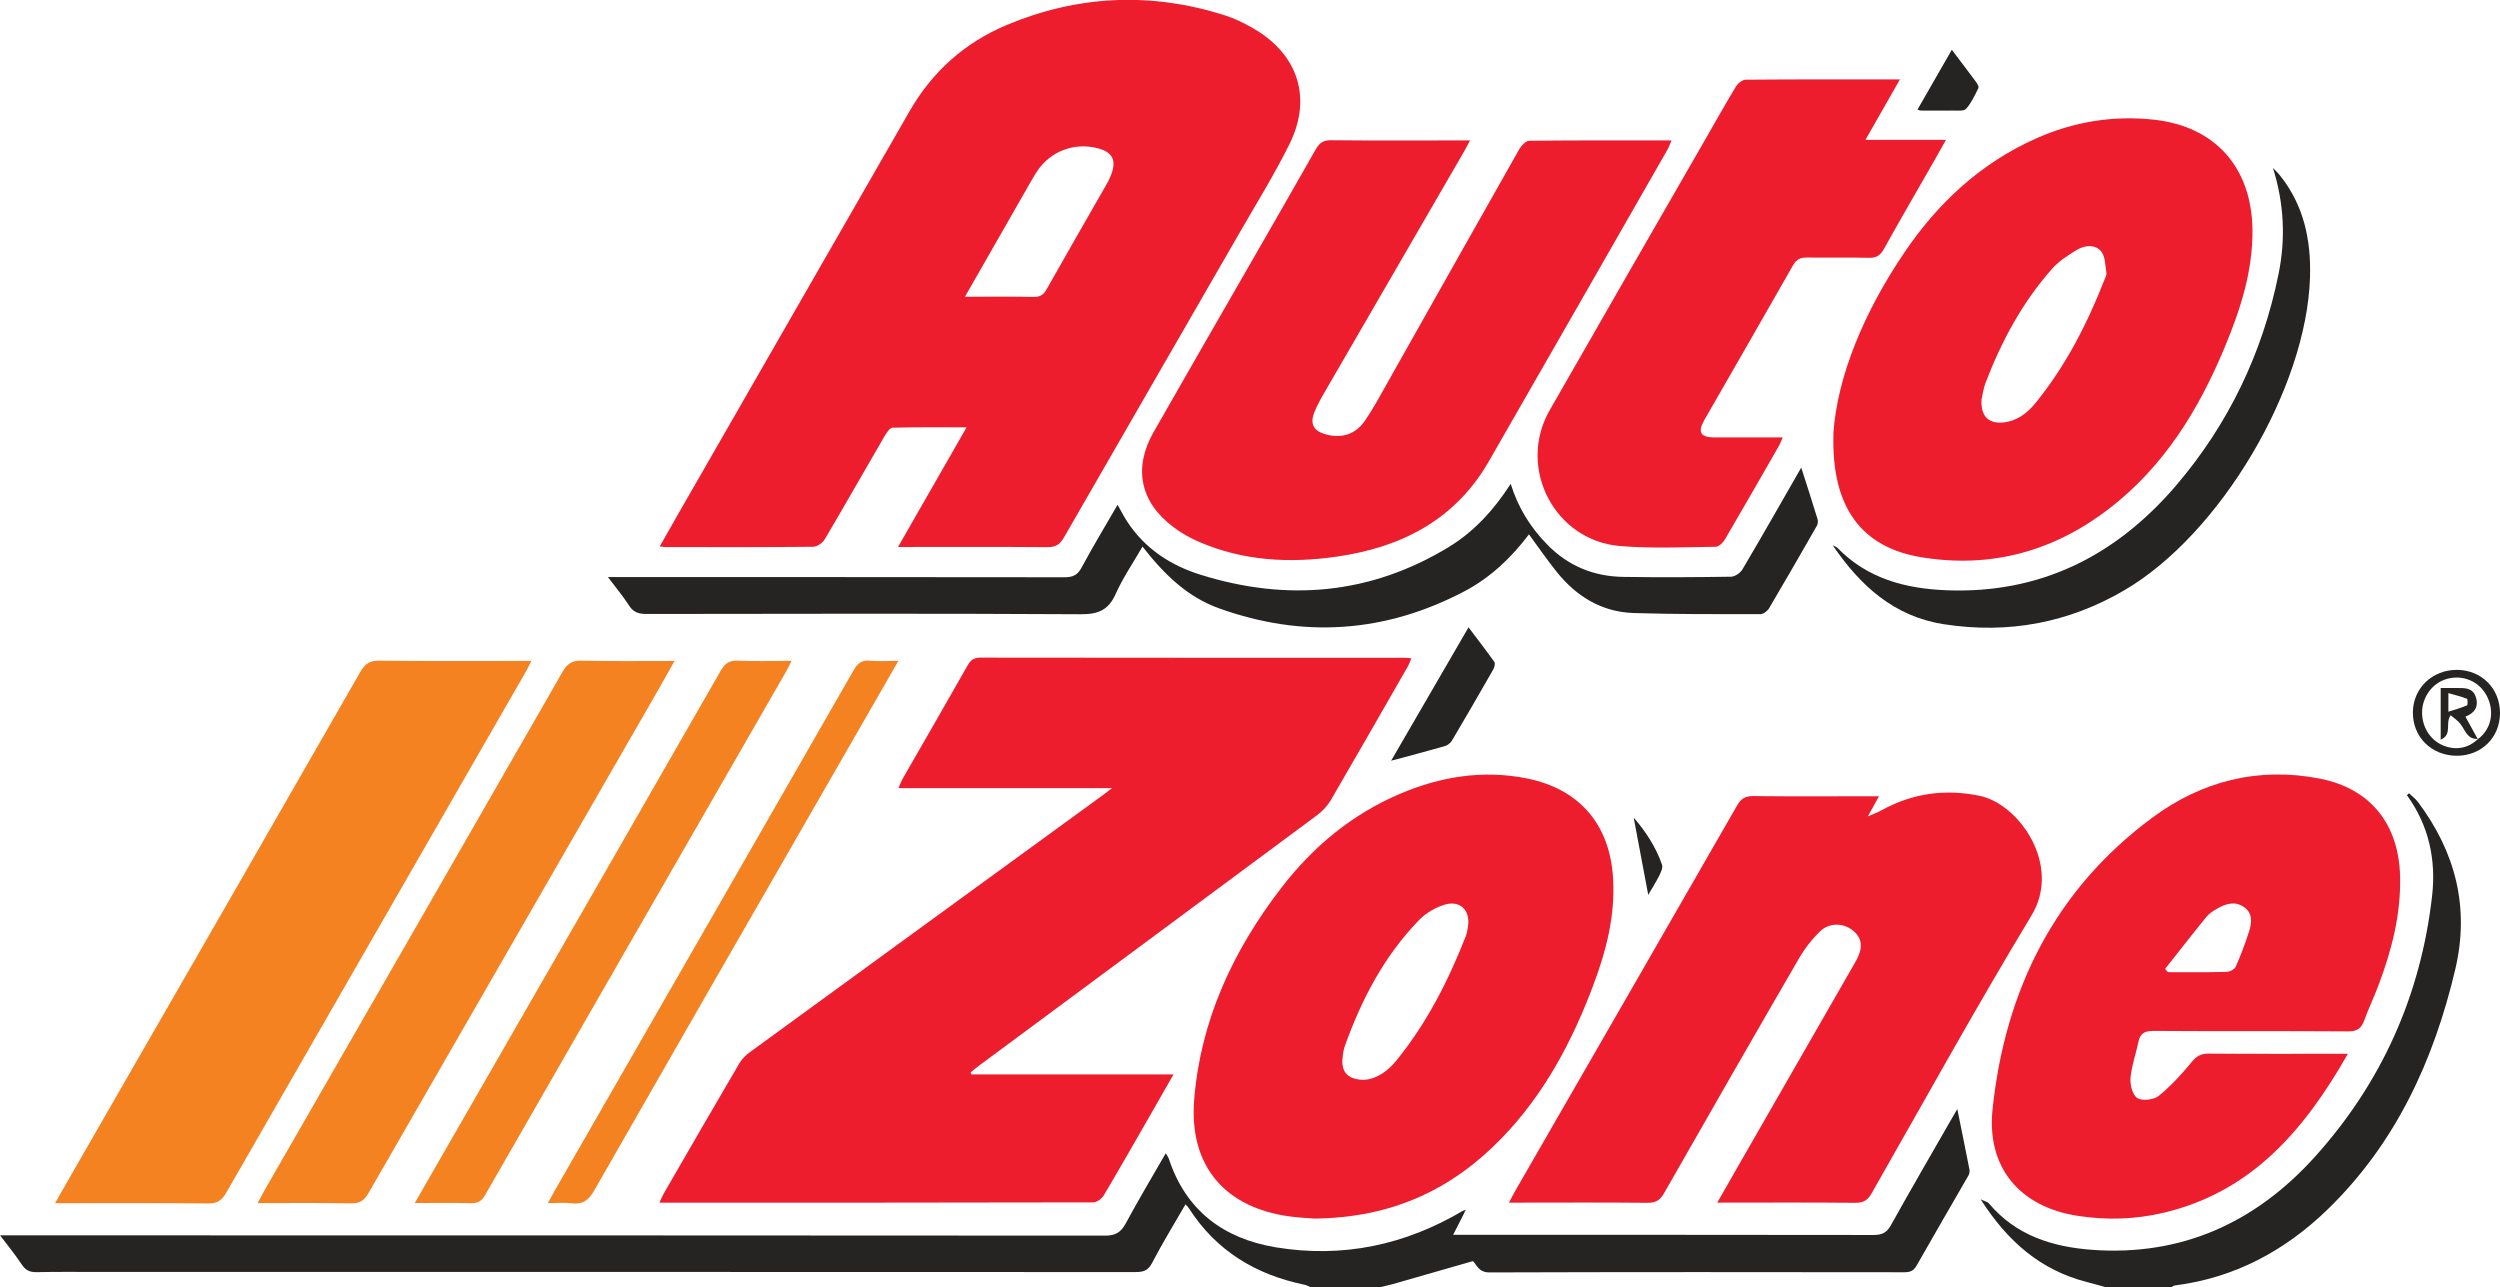
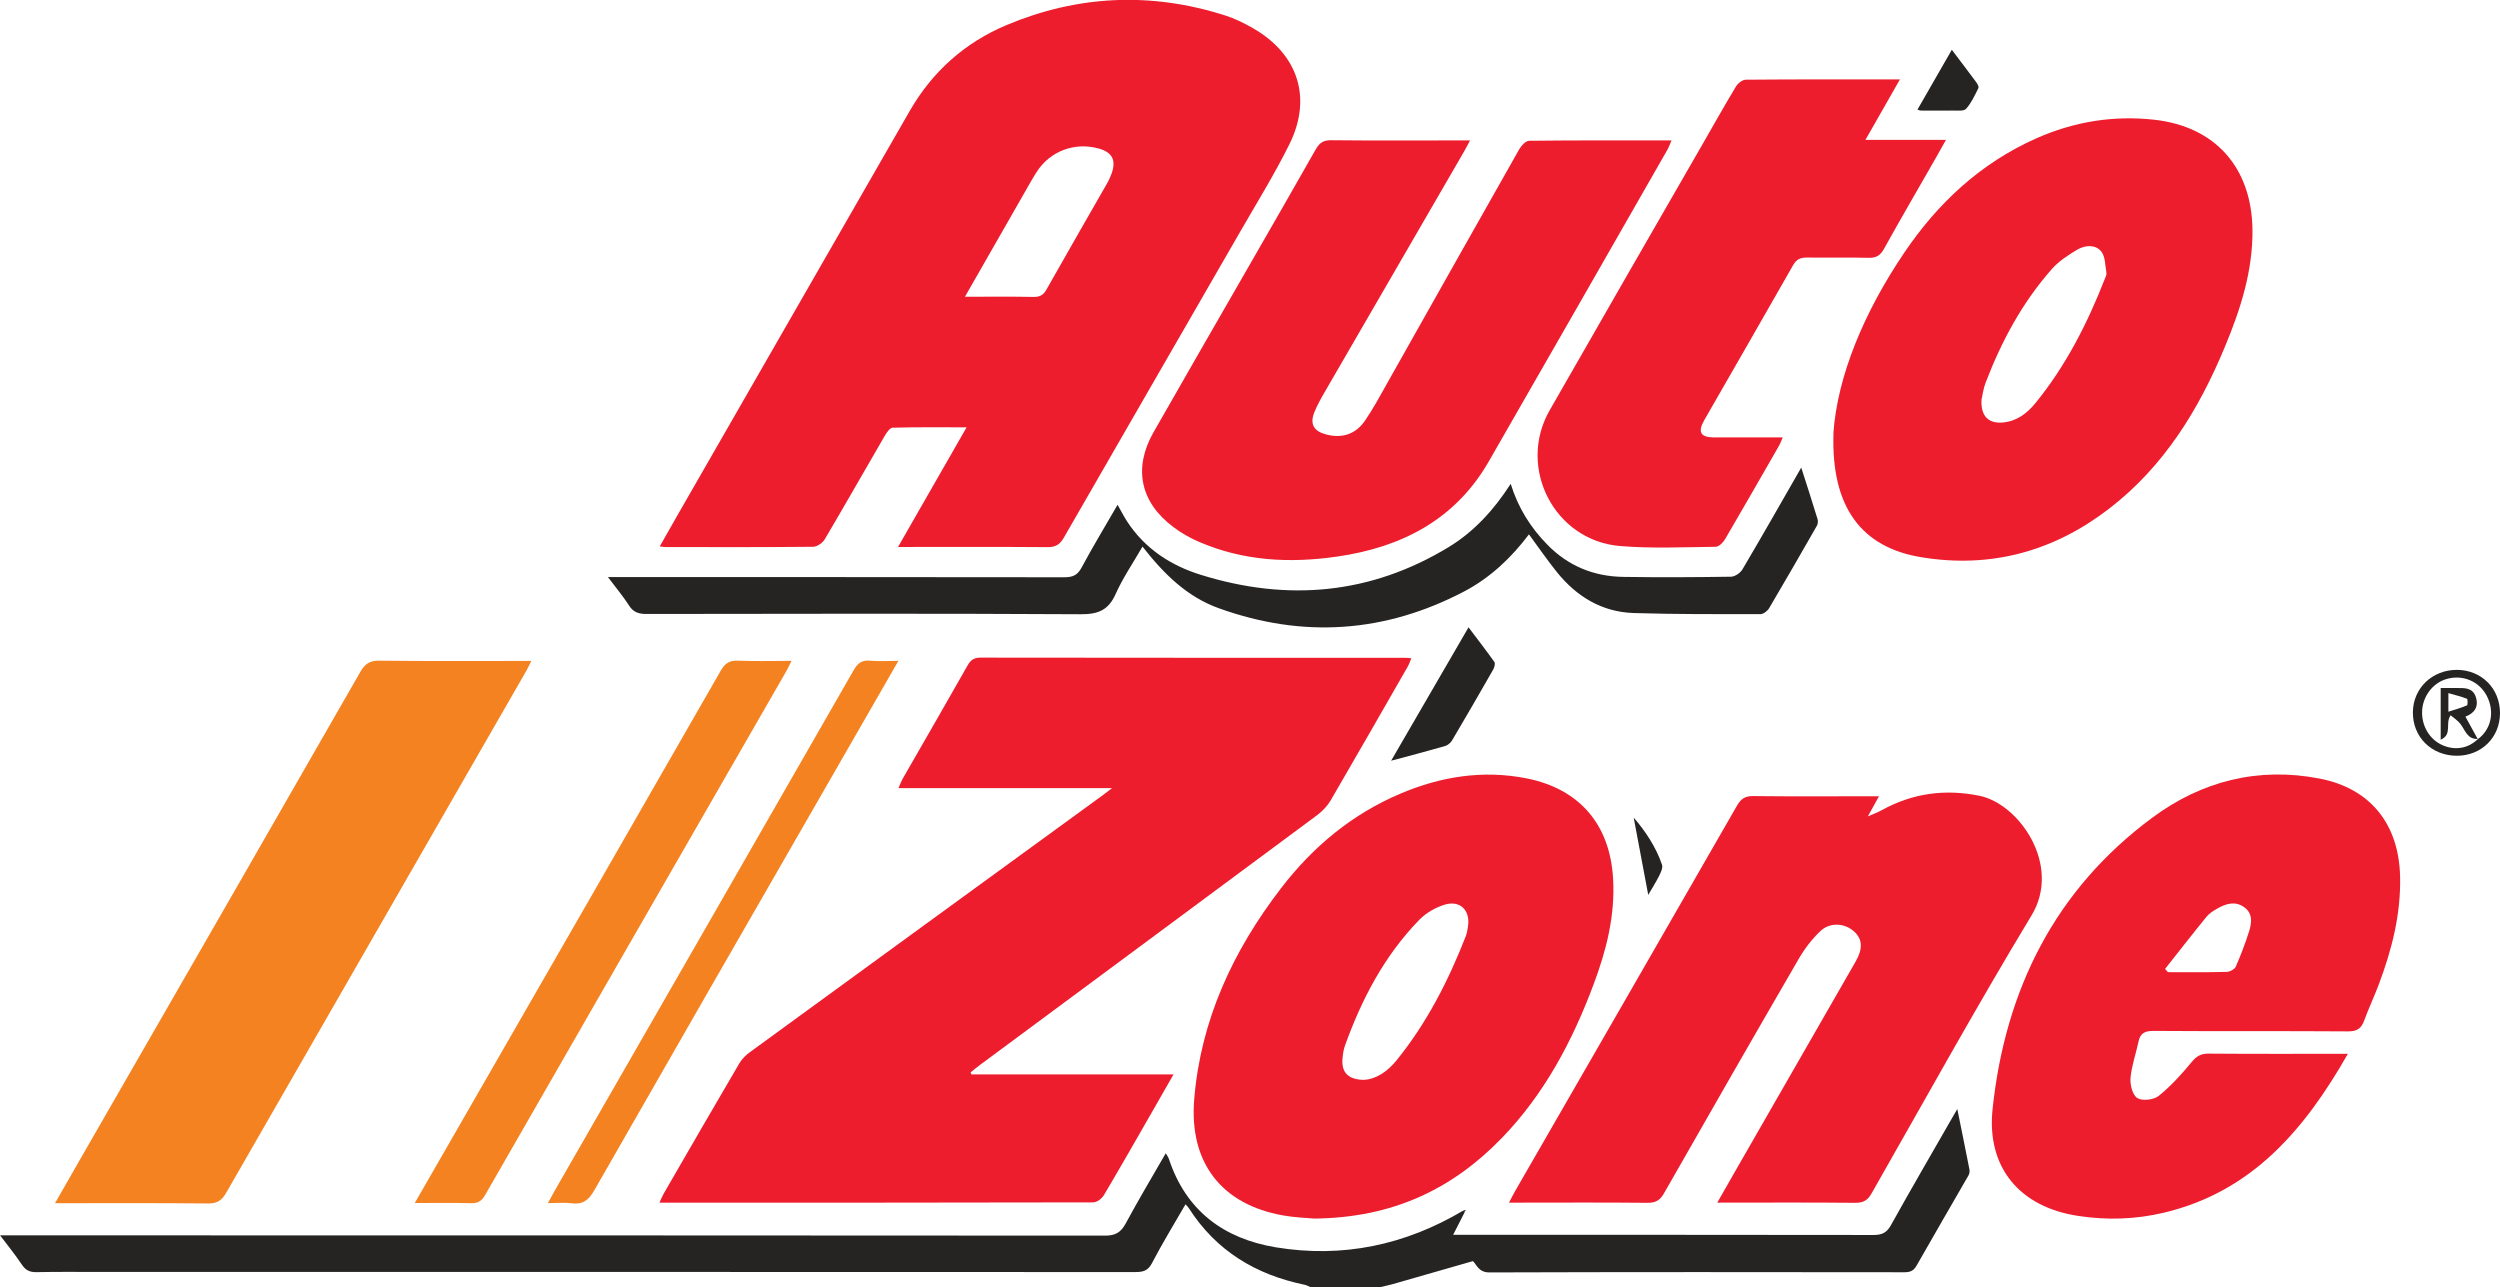
<svg xmlns="http://www.w3.org/2000/svg" id="Layer_2" viewBox="0 0 269.76 138.92">
  <defs>
    <style>.cls-1{fill:#f48221;}.cls-2{fill:#ed1d2e;}.cls-3{fill:#262323;}</style>
  </defs>
  <g id="Layer_1-2">
    <g>
      <path class="cls-3" d="M141.48,138.92c-.24-.1-.46-.24-.71-.29-5.28-1.09-9.56-3.67-12.5-8.28-.08-.13-.2-.23-.35-.4-1.24,2.15-2.51,4.22-3.63,6.37-.44,.83-.98,.94-1.8,.94-37.13-.02-74.25-.01-111.38-.01-2.4,0-4.8-.03-7.19,.02-.72,.01-1.16-.21-1.56-.81-.68-1.02-1.45-1.97-2.35-3.16H1.63c39.2,0,78.41,0,117.61,.03,1.11,0,1.7-.34,2.22-1.3,1.36-2.52,2.83-4.99,4.33-7.59,.15,.26,.28,.43,.34,.62,1.85,5.58,5.9,8.59,11.53,9.53,7.21,1.19,13.97-.24,20.24-3.97,.04,.07,.09,.13,.14,.19-.39,.76-.78,1.53-1.24,2.43h1.28c14.7,0,29.39,0,44.09,.02,.91,0,1.42-.25,1.87-1.06,2.17-3.9,4.41-7.75,6.63-11.62,.21-.36,.42-.72,.53-.91,.43,2.12,.88,4.32,1.31,6.52,.04,.2,0,.45-.09,.62-1.86,3.24-3.75,6.47-5.6,9.73-.32,.57-.67,.74-1.31,.74-14.94-.02-29.87-.03-44.81,.02-1.17,0-1.38-.88-1.77-1.22-3.02,.87-5.86,1.69-8.71,2.5-.51,.14-1.03,.24-1.54,.36h-7.19Z" />
-       <path class="cls-3" d="M227.32,138.92c-.71-.19-1.41-.4-2.12-.58-5-1.27-8.58-4.38-11.48-8.93,.47,.23,.74,.27,.88,.43,2.91,3.46,6.82,4.7,11.13,5.02,9.71,.71,17.67-2.96,24.06-10.04,7.2-7.99,11.42-17.42,12.64-28.12,.45-3.91-.34-7.62-2.71-10.89,.07-.07,.14-.14,.21-.22,.32,.31,.7,.58,.97,.94,4.06,5.4,5.6,11.39,4.04,18.04-2.32,9.84-6.41,18.77-13.77,25.92-4.61,4.48-10.06,7.4-16.52,8.22-.13,.02-.25,.14-.38,.21h-6.95Z" />
      <path class="cls-2" d="M96.89,59.04c2.52-4.39,4.9-8.55,7.41-12.93-2.83,0-5.41-.03-7.98,.04-.29,0-.64,.52-.85,.87-2.16,3.72-4.29,7.47-6.48,11.18-.23,.39-.82,.79-1.24,.8-5.31,.05-10.63,.04-15.94,.03-.15,0-.3-.03-.62-.07,.6-1.05,1.13-2.01,1.68-2.96,8.42-14.66,16.85-29.33,25.27-43.99,2.45-4.27,5.95-7.4,10.46-9.3,7.69-3.23,15.55-3.59,23.52-1.07,1.05,.33,2.08,.83,3.04,1.38,4.89,2.78,6.47,7.52,3.97,12.55-1.63,3.28-3.57,6.41-5.4,9.59-6.31,10.96-12.64,21.9-18.94,32.86-.44,.76-.91,1.03-1.78,1.02-4.91-.04-9.83-.02-14.75-.02-.35,0-.71,0-1.37,0Zm7.22-27.02c2.63,0,5.02-.03,7.42,.02,.7,.01,1.07-.22,1.4-.82,2.15-3.82,4.35-7.61,6.52-11.42,.2-.34,.36-.71,.5-1.08,.51-1.45,.06-2.3-1.42-2.7-2.58-.71-5.24,.29-6.68,2.55-.52,.81-.97,1.65-1.45,2.48-2.06,3.59-4.11,7.18-6.29,10.99Z" />
      <path class="cls-2" d="M104.85,115.93h21.78c-.73,1.28-1.4,2.45-2.07,3.62-1.81,3.15-3.6,6.3-5.45,9.42-.22,.37-.75,.77-1.14,.77-15.54,.04-31.08,.03-46.81,.03,.18-.39,.3-.7,.46-.98,2.71-4.69,5.42-9.39,8.17-14.07,.27-.46,.69-.87,1.13-1.19,12.67-9.24,25.36-18.47,38.04-27.7,.28-.21,.56-.42,1.04-.79h-23.05c.19-.43,.29-.72,.44-.99,2.34-4.08,4.7-8.15,7.02-12.25,.33-.59,.7-.84,1.4-.84,15.26,.02,30.52,.02,45.78,.02,.19,0,.38,.02,.7,.05-.15,.36-.24,.64-.39,.9-2.76,4.81-5.51,9.62-8.3,14.41-.35,.6-.86,1.15-1.41,1.57-12.15,9.02-24.31,18.01-36.47,27.02-.34,.25-.66,.52-.99,.79,.04,.08,.08,.16,.11,.24Z" />
      <path class="cls-2" d="M202.75,85.92c-.41,.74-.73,1.31-1.2,2.17,.67-.29,1.09-.44,1.48-.66,3.32-1.83,6.79-2.32,10.53-1.57,4.33,.87,8.93,7.51,5.65,12.92-5.96,9.86-11.53,19.95-17.24,29.96-.42,.75-.87,1.05-1.75,1.05-4.9-.05-9.81-.02-14.92-.02,.76-1.34,1.44-2.53,2.13-3.73,4.27-7.43,8.54-14.86,12.81-22.3,.79-1.38,.73-2.42-.19-3.24-.99-.89-2.58-1.02-3.61-.04-.91,.86-1.71,1.9-2.34,2.99-4.88,8.41-9.72,16.85-14.54,25.3-.43,.75-.88,1.04-1.76,1.04-4.63-.05-9.27-.02-13.9-.02-.31,0-.61,0-1.07,0,.27-.51,.45-.89,.66-1.25,7.98-13.85,15.97-27.7,23.93-41.57,.43-.75,.86-1.06,1.75-1.05,4.11,.05,8.23,.02,12.34,.02h1.25Z" />
      <path class="cls-2" d="M158.62,15.15c-.27,.51-.44,.86-.63,1.18-5,8.62-10,17.25-14.99,25.87-.44,.76-.88,1.53-1.2,2.34-.47,1.23-.02,1.99,1.26,2.33,1.72,.46,3.19,.02,4.22-1.47,.88-1.28,1.62-2.65,2.38-4.01,4.76-8.43,9.5-16.88,14.28-25.3,.22-.39,.7-.89,1.06-.9,5.07-.06,10.13-.04,15.36-.04-.16,.38-.25,.66-.39,.92-6.44,11.25-12.87,22.5-19.33,33.73-3.61,6.28-9.39,9.24-16.31,10.25-5.13,.75-10.2,.5-15.04-1.62-.94-.41-1.86-.94-2.68-1.56-3.57-2.67-4.35-6.35-2.14-10.23,3.35-5.89,6.75-11.76,10.12-17.63,2.46-4.29,4.94-8.57,7.37-12.87,.39-.69,.8-1.02,1.66-1.01,4.63,.05,9.27,.02,13.9,.02,.3,0,.61,0,1.1,0Z" />
      <path class="cls-2" d="M141.73,131.48c-.66-.06-1.99-.1-3.28-.33-6.64-1.18-10.15-5.69-9.59-12.53,.7-8.57,4.2-16.05,9.38-22.79,3.43-4.47,7.67-8,12.91-10.21,4.36-1.84,8.89-2.56,13.58-1.63,5.72,1.14,9,4.99,9.33,10.83,.23,3.98-.73,7.75-2.12,11.44-2.29,6.11-5.3,11.79-9.87,16.52-5.37,5.56-11.86,8.65-20.35,8.71Zm5.42-14.96c1.38-.07,2.57-.92,3.53-2.09,3.27-4.03,5.6-8.59,7.48-13.4,.13-.33,.19-.69,.24-1.05,.28-1.75-.85-2.88-2.53-2.36-.99,.31-2,.89-2.72,1.63-3.76,3.86-6.21,8.54-8.02,13.57-.16,.44-.23,.93-.27,1.41-.13,1.47,.6,2.26,2.29,2.29Z" />
      <path class="cls-2" d="M197.83,46.73c.44-6.19,3.33-13.07,7.61-19.41,3.64-5.4,8.26-9.71,14.28-12.39,4.06-1.8,8.3-2.5,12.74-2.01,6.56,.73,10.5,5.14,10.59,11.85,.05,4.48-1.3,8.64-3,12.71-2.81,6.76-6.57,12.87-12.47,17.41-5.99,4.61-12.77,6.47-20.25,5.24-6.41-1.05-9.76-5.32-9.49-13.4Zm15.98-3.57c-.08,1.75,.76,2.56,2.3,2.43,1.49-.13,2.61-.98,3.51-2.08,3.28-4.02,5.61-8.59,7.49-13.4,.09-.22,.22-.47,.18-.69-.14-.78-.11-1.73-.56-2.29-.62-.76-1.72-.69-2.55-.21-.98,.58-1.99,1.23-2.74,2.07-3.21,3.62-5.47,7.82-7.19,12.32-.25,.66-.34,1.39-.44,1.84Z" />
      <path class="cls-2" d="M253.34,113.72c-4.68,8.21-10.36,14.87-19.83,17.13-3.06,.73-6.17,.83-9.28,.35-6.26-.95-9.9-5.18-9.22-11.56,1.36-12.82,6.72-23.64,17.26-31.43,5.31-3.93,11.42-5.48,18.02-4.2,5.52,1.07,8.56,4.94,8.69,10.58,.09,4.07-.89,7.9-2.31,11.66-.49,1.31-1.09,2.57-1.57,3.88-.32,.88-.8,1.17-1.76,1.16-6.99-.05-13.99,0-20.98-.05-.91,0-1.41,.23-1.6,1.13-.28,1.32-.75,2.62-.87,3.95-.06,.73,.22,1.85,.74,2.17,.53,.33,1.76,.19,2.29-.23,1.32-1.06,2.48-2.34,3.56-3.65,.54-.66,1.02-.93,1.87-.92,4.91,.04,9.83,.02,15,.02Zm-19.71-9.16l.3,.34c2.11,0,4.22,.03,6.33-.03,.34,0,.86-.28,.99-.57,.54-1.23,1.02-2.5,1.43-3.78,.29-.93,.43-1.94-.51-2.62-.97-.71-1.98-.4-2.92,.14-.41,.24-.85,.5-1.14,.86-1.52,1.86-2.99,3.76-4.49,5.65Z" />
      <path class="cls-1" d="M5.94,129.82c1.87-3.25,3.62-6.33,5.39-9.39,9.19-15.97,18.39-31.94,27.55-47.93,.49-.86,1-1.22,2.03-1.21,4.99,.06,9.99,.03,14.98,.03,.43,0,.86,0,1.44,0-.22,.44-.35,.75-.53,1.05-10.8,18.78-21.6,37.55-32.39,56.33-.46,.8-.95,1.17-1.94,1.16-5.43-.06-10.87-.03-16.54-.03Z" />
      <path class="cls-2" d="M209.97,15.11c-.46,.83-.79,1.41-1.12,1.99-1.86,3.25-3.75,6.49-5.57,9.77-.41,.73-.87,.98-1.69,.95-2.2-.06-4.39,0-6.59-.03-.72-.01-1.15,.18-1.52,.83-3.17,5.58-6.39,11.14-9.58,16.71-.74,1.29-.41,1.86,1.05,1.87,2.42,.01,4.85,0,7.41,0-.16,.37-.24,.62-.37,.85-1.95,3.39-3.88,6.78-5.86,10.15-.21,.35-.66,.8-1.01,.8-3.43,.04-6.89,.2-10.3-.08-7.1-.58-11.14-8.46-7.61-14.64,5.5-9.62,11.04-19.23,16.57-28.84,1.17-2.04,2.32-4.09,3.54-6.11,.2-.34,.69-.72,1.05-.73,5.47-.05,10.94-.03,16.64-.03-1.26,2.2-2.44,4.28-3.72,6.52h8.68Z" />
-       <path class="cls-1" d="M72.79,71.31c-.62,1.1-1.13,2.03-1.66,2.95-10.45,18.14-20.9,36.28-31.34,54.43-.46,.81-.94,1.18-1.94,1.16-3.3-.07-6.6-.03-10.05-.03,.29-.54,.5-.96,.73-1.36,10.74-18.67,21.48-37.33,32.19-56,.5-.88,1.05-1.19,2.06-1.17,3.26,.07,6.53,.03,10,.03Z" />
+       <path class="cls-1" d="M72.79,71.31Z" />
      <path class="cls-3" d="M194.36,50.45c.6,1.88,1.2,3.72,1.76,5.56,.07,.21,.04,.52-.07,.72-1.7,2.97-3.41,5.94-5.15,8.89-.18,.31-.63,.65-.95,.65-4.55,0-9.11,.02-13.66-.12-3.43-.11-6.16-1.77-8.29-4.41-1.04-1.3-1.99-2.67-3.02-4.08-1.88,2.5-4.17,4.68-6.99,6.16-8.55,4.48-17.4,5.08-26.48,1.81-3.42-1.23-5.92-3.69-8.23-6.65-1.01,1.76-2.12,3.37-2.9,5.12-.78,1.75-1.9,2.19-3.77,2.18-15.62-.09-31.24-.05-46.86-.03-.84,0-1.41-.18-1.88-.92-.64-1-1.41-1.91-2.27-3.06h1.42c15.94,0,31.88,0,47.82,.02,.9,0,1.42-.21,1.87-1.05,1.2-2.24,2.52-4.42,3.88-6.77,.39,.68,.68,1.26,1.03,1.8,1.92,2.94,4.71,4.76,7.99,5.77,9.32,2.89,18.28,2.11,26.7-3,2.75-1.67,4.89-4.02,6.7-6.83,.81,2.61,2.16,4.74,3.98,6.59,2.25,2.29,5,3.4,8.16,3.45,3.87,.06,7.75,.04,11.62-.02,.43,0,1.01-.4,1.24-.78,2.17-3.67,4.27-7.37,6.35-10.99Z" />
      <path class="cls-1" d="M44.75,129.82c2-3.48,3.88-6.75,5.77-10.03,9.09-15.8,18.18-31.59,27.24-47.4,.45-.79,.92-1.14,1.86-1.1,1.87,.08,3.75,.02,5.79,.02-.21,.42-.35,.73-.51,1.02-10.86,18.87-21.72,37.75-32.56,56.63-.36,.63-.76,.89-1.5,.87-1.95-.05-3.91-.02-6.09-.02Z" />
-       <path class="cls-3" d="M197.78,58.86c.16,.08,.37,.13,.49,.26,3.22,3.31,7.31,4.39,11.73,4.57,10.15,.41,18.3-3.71,24.78-11.27,5.68-6.64,9.36-14.32,11.09-22.88,.77-3.8,.59-7.6-.61-11.42,.28,.29,.57,.57,.82,.89,2.53,3.2,3.3,6.93,3.18,10.89-.35,11.99-9.69,27.74-20.03,33.79-6.04,3.53-12.53,4.74-19.46,3.67-5.41-.83-9.05-4.18-11.99-8.49Z" />
      <path class="cls-1" d="M96.94,71.31c-2.73,4.74-5.33,9.26-7.93,13.79-8.31,14.45-16.63,28.9-24.9,43.37-.6,1.04-1.22,1.52-2.42,1.37-.78-.1-1.58-.02-2.57-.02,.3-.55,.51-.95,.74-1.35,10.75-18.71,21.51-37.41,32.24-56.13,.42-.74,.86-1.13,1.76-1.05,.95,.09,1.91,.02,3.08,.02Z" />
      <path class="cls-3" d="M150.11,82.08c2.77-4.77,5.5-9.48,8.35-14.39,.98,1.3,1.91,2.5,2.79,3.74,.12,.17,0,.6-.14,.84-1.46,2.55-2.93,5.1-4.43,7.63-.16,.27-.48,.53-.78,.61-1.87,.54-3.75,1.03-5.78,1.57Z" />
      <path class="cls-3" d="M269.76,76.96c-.01,2.62-2,4.58-4.64,4.59-2.76,0-4.8-2.03-4.76-4.73,.04-2.57,2.08-4.53,4.73-4.54,2.67,0,4.68,2.01,4.67,4.68Zm-2.39,2.8c1.45-1.07,1.84-2.97,.97-4.66-.84-1.63-2.7-2.38-4.48-1.79-1.38,.45-2.41,1.83-2.5,3.34-.1,1.65,.8,3.16,2.22,3.77,1.37,.59,2.78,.33,3.81-.69l-.03,.03Z" />
      <path class="cls-3" d="M206.9,11.83c1.23-2.14,2.45-4.26,3.71-6.46,.93,1.23,1.79,2.36,2.64,3.51,.13,.18,.3,.48,.23,.62-.39,.78-.76,1.61-1.33,2.24-.25,.28-.95,.18-1.45,.19-1.15,.02-2.31,0-3.46,0-.07,0-.14-.04-.33-.1Z" />
      <path class="cls-3" d="M176.28,88.22c1.24,1.44,2.39,3.13,3.06,5.09,.11,.33-.13,.83-.31,1.19-.37,.74-.82,1.44-1.18,2.06-.52-2.77-1.05-5.59-1.57-8.34Z" />
      <path class="cls-3" d="M157.9,130.61c.09-.02,.18-.03,.27-.05-.04,.08-.09,.15-.13,.23-.05-.06-.1-.12-.14-.19Z" />
      <path class="cls-3" d="M267.4,79.73c-1.18,.08-1.39-.95-1.93-1.64-.28-.35-.68-.61-1.04-.91-.63,.91,.24,2.05-1.07,2.64v-5.58c.55,0,1.13,0,1.71,0,.84,0,1.74-.07,2.08,.97,.34,1.05-.14,1.74-1.12,2.12,.47,.86,.91,1.65,1.34,2.44,0,0,.03-.03,.03-.03Zm-3.22-2.93c.81-.26,1.43-.43,2.02-.69,.09-.04,.08-.68,0-.71-.62-.24-1.27-.4-2.01-.61v2.01Z" />
    </g>
  </g>
</svg>